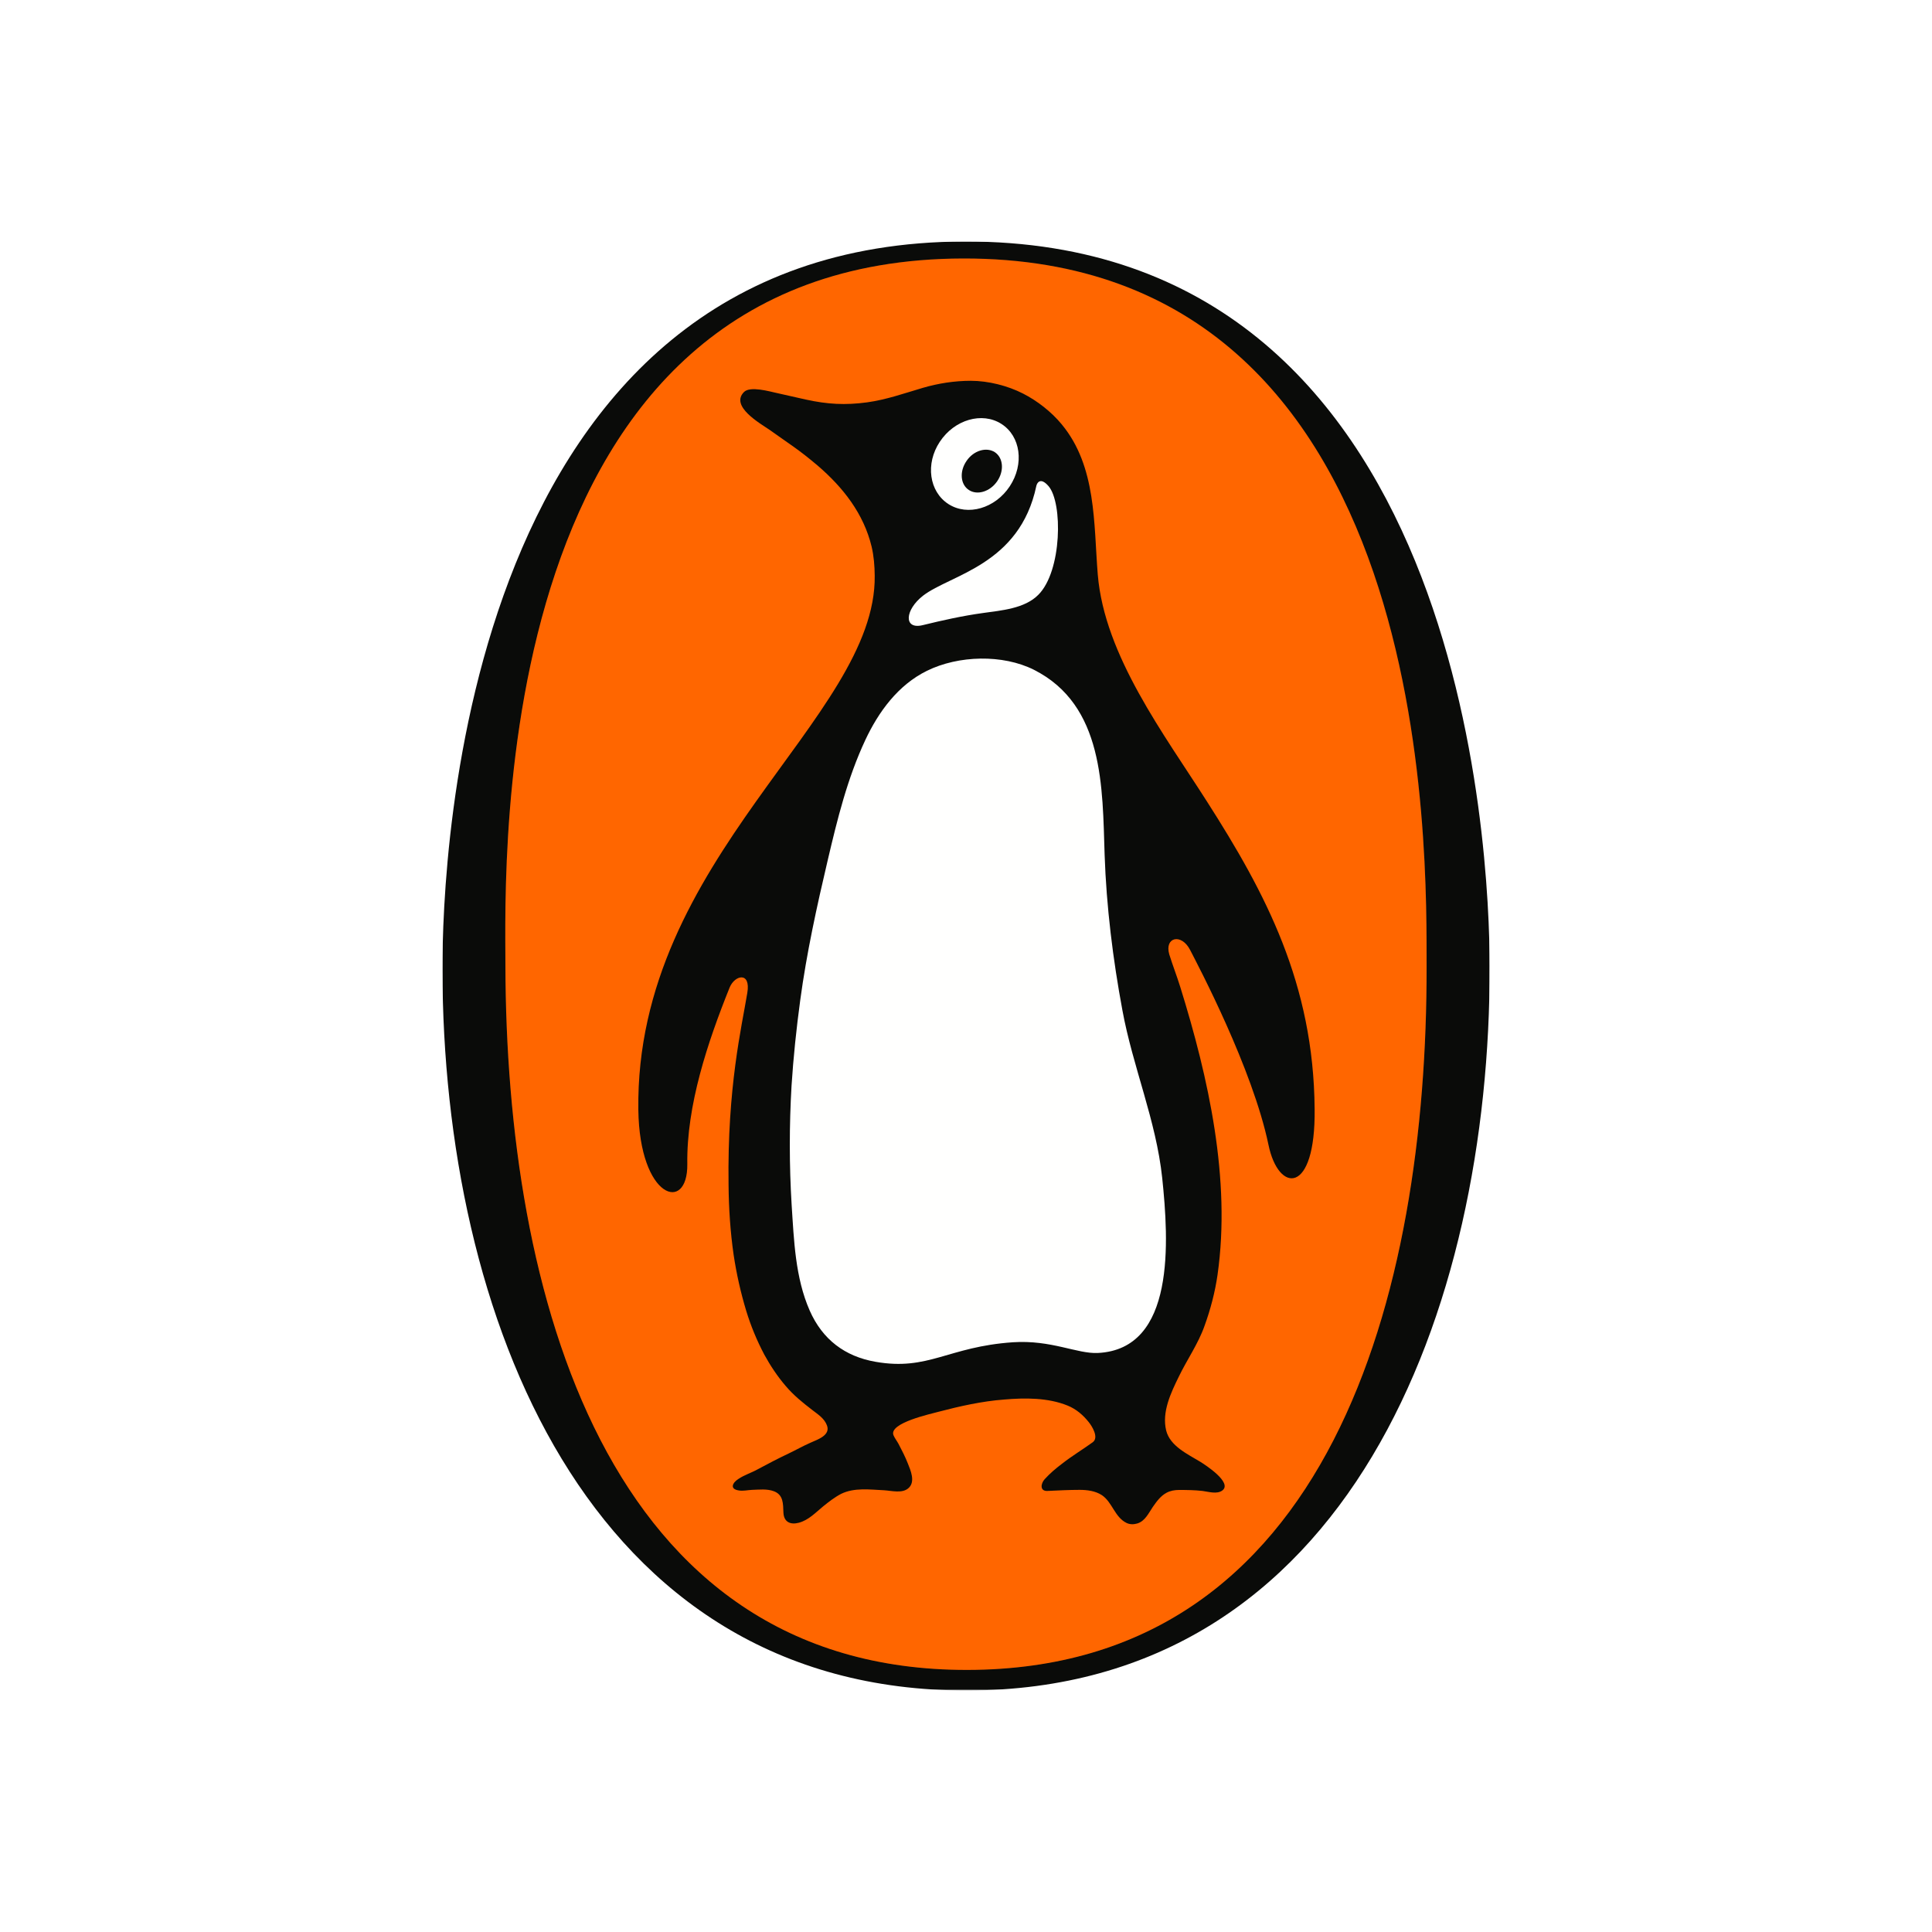
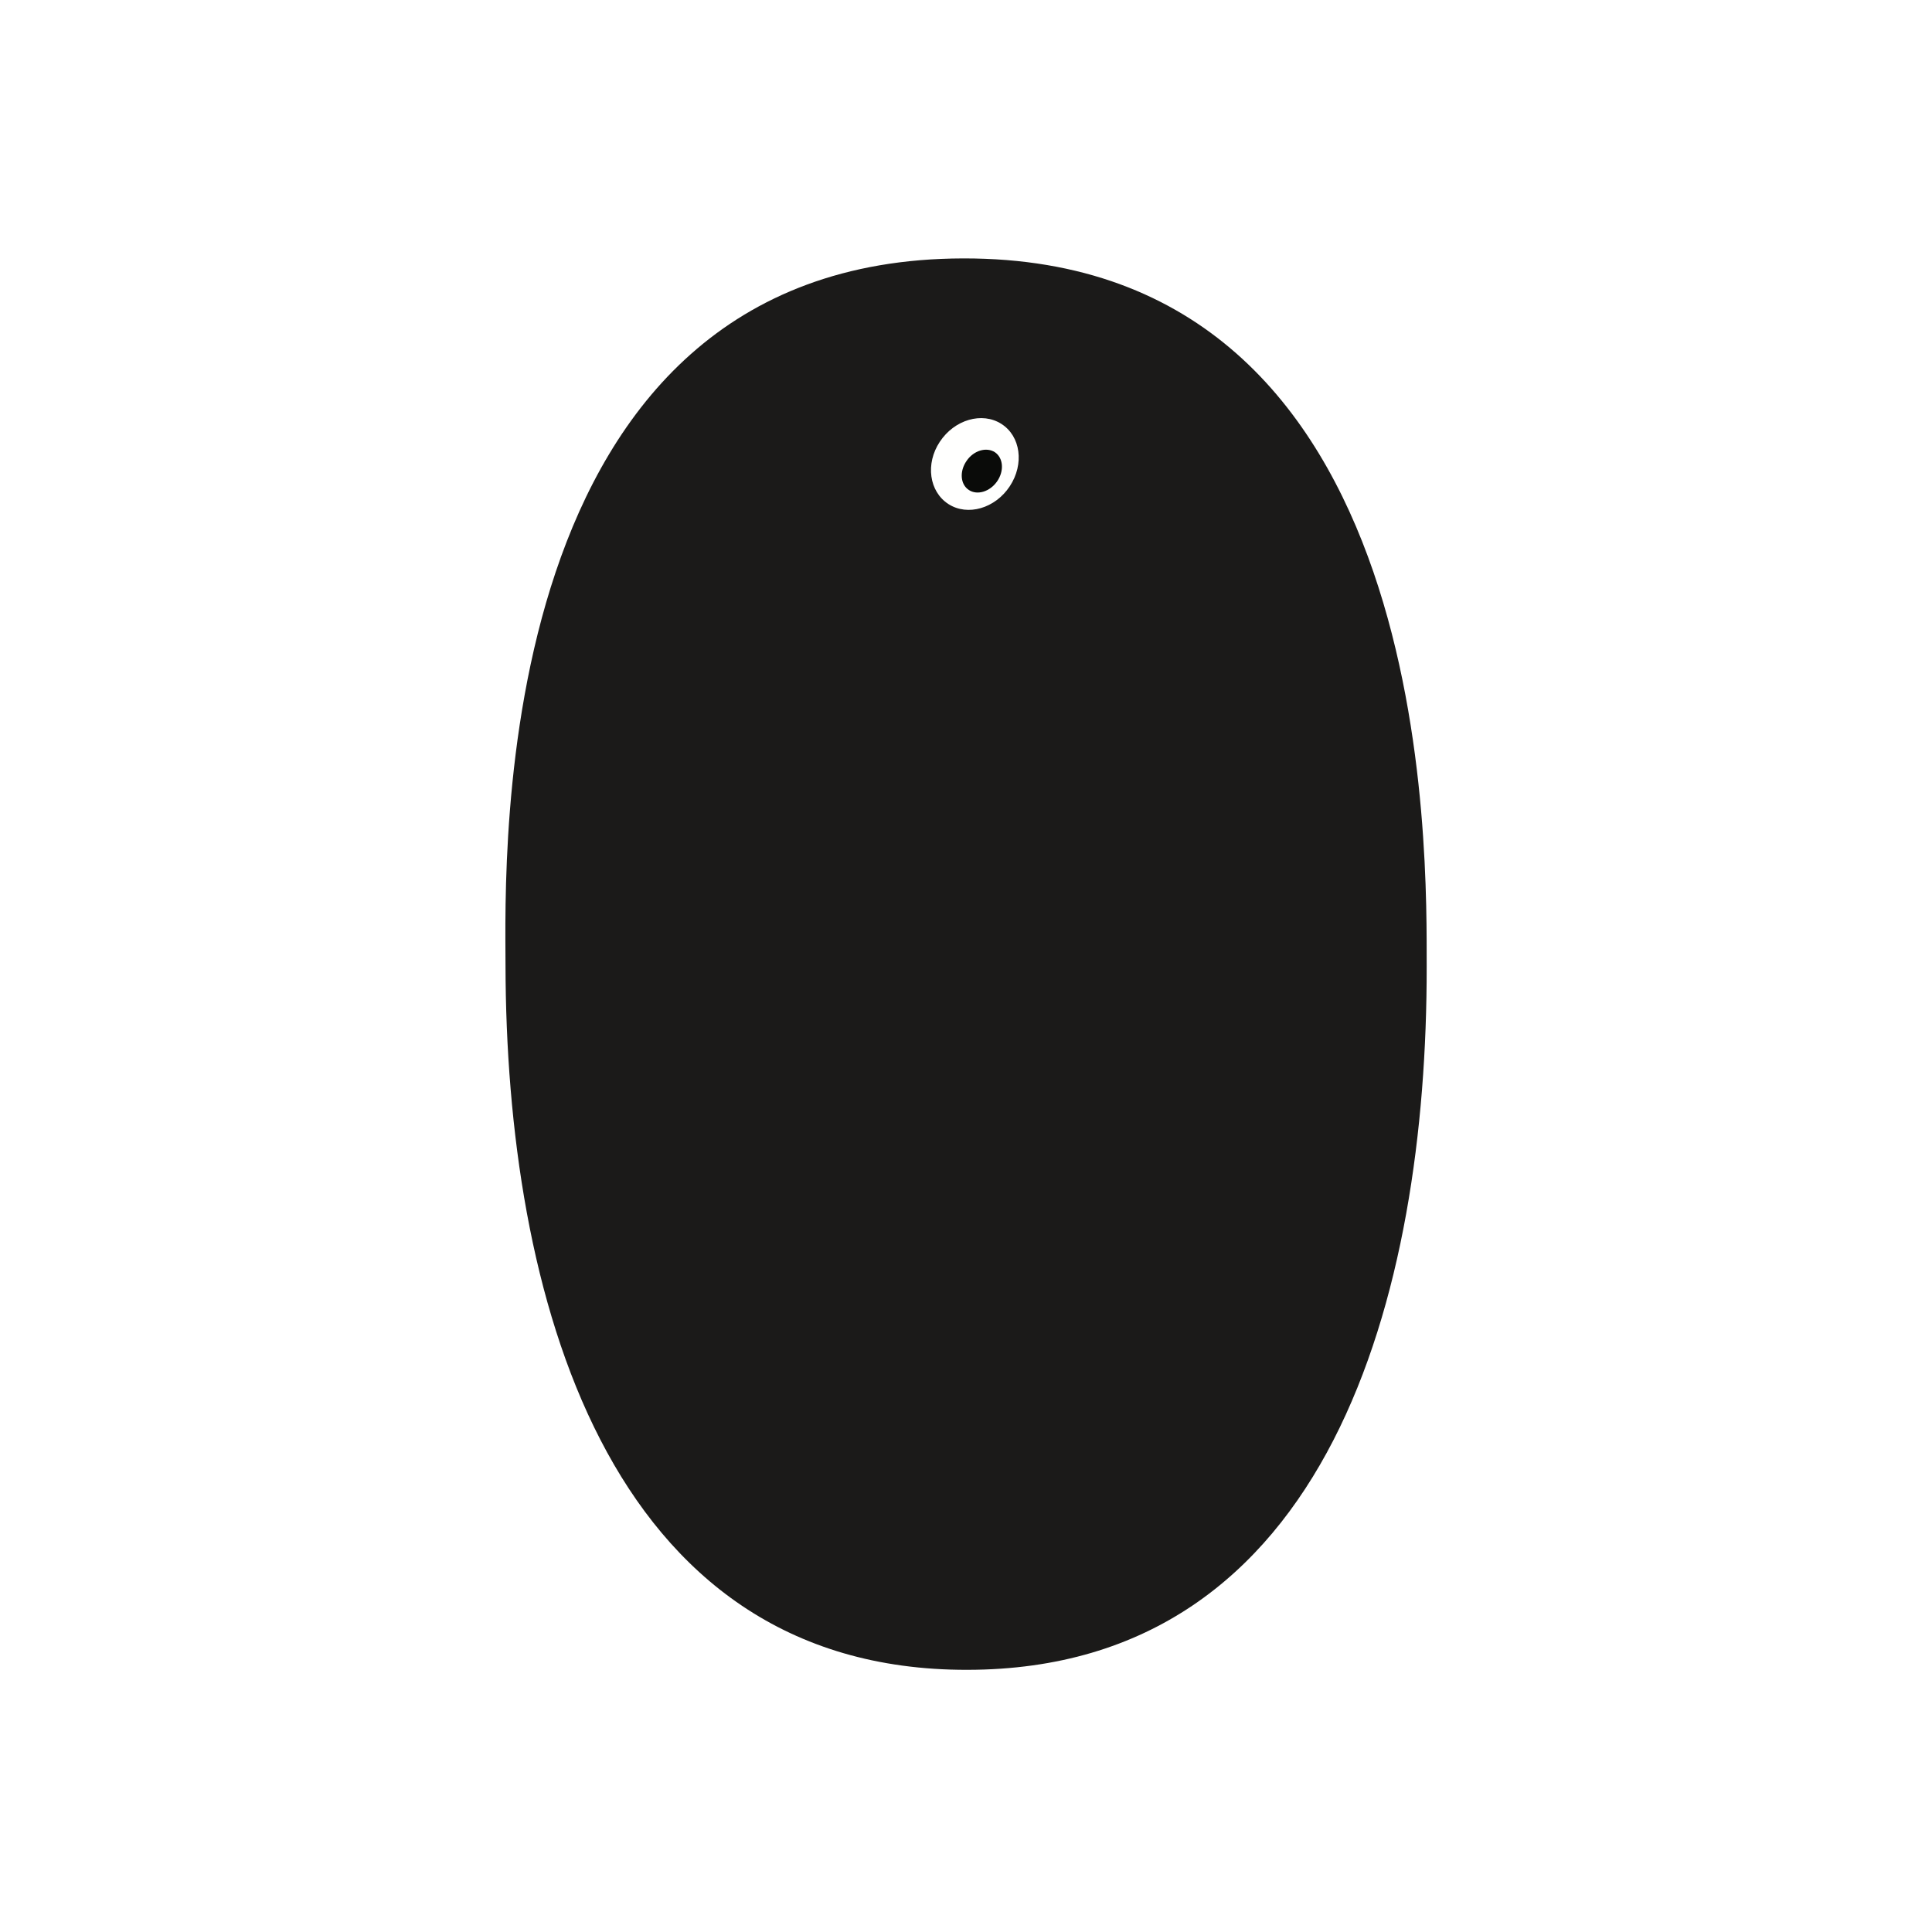
<svg xmlns="http://www.w3.org/2000/svg" version="1.1" id="图层_1" x="0px" y="0px" width="2000px" height="2000px" viewBox="-141 26 2000 2000" style="enable-background:new -141 26 2000 2000;" xml:space="preserve">
  <style type="text/css">
	.st0{filter:url(#Adobe_OpacityMaskFilter);}
	.st1{fill:#FFFFFF;}
	.st2{mask:url(#mask-2);fill:#0A0B09;}
	.st3{fill:#1B1A19;}
	.st4{fill:#FF6600;}
	.st5{fill:#0A0B09;}
	.st6{fill:#FFFFFE;}
</style>
  <title>Artboard Copy 3</title>
  <desc>Created with Sketch.</desc>
  <g id="Page-1">
    <g id="Artboard-Copy-3">
      <g id="Penguin_Logo_RGB-Copy-12" transform="translate(0.5, 0.5)">
        <g id="Group-3">
          <g id="Clip-2">
				</g>
          <defs>
            <filter id="Adobe_OpacityMaskFilter" filterUnits="userSpaceOnUse" x="316.5" y="275.5" width="1084.1" height="1500">
              <feColorMatrix type="matrix" values="1 0 0 0 0  0 1 0 0 0  0 0 1 0 0  0 0 0 1 0" />
            </filter>
          </defs>
          <mask maskUnits="userSpaceOnUse" x="316.5" y="275.5" width="1084.1" height="1500" id="mask-2">
            <g class="st0">
-               <polygon id="path-1" class="st1" points="316.5,1775 1400.5,1775 1400.5,275.5 316.5,275.5       " />
-             </g>
+               </g>
          </mask>
          <path id="Fill-1" class="st2" d="M857.2,275.5c-519,1.1-540.9,637.4-540.7,754.2c0.7,354.6,147.6,746.5,543.5,745.8      c395.8-0.7,541.2-395.7,540.6-750.2C1400.3,908.4,1376.1,274.5,857.2,275.5" />
        </g>
        <path id="Fill-4" class="st3" d="M860,1754.1c-376.1,0.8-477.6-392.5-478.2-729.3c-0.2-111-19.2-730.8,473.8-731.8     c493-1,479.4,622.1,479.8,733.1C1335.8,1363.1,1236.1,1753.6,860,1754.1" />
-         <path id="Fill-5" class="st4" d="M381.7,1024.9c-0.2-111-19.2-730.8,473.8-731.8c493-1,479.4,622.1,479.8,733.1     c0.6,337-99.1,727.4-475.3,728C483.9,1754.9,382.4,1361.7,381.7,1024.9z" />
-         <path id="Fill-6" class="st5" d="M1108,855.3c-44.1-69.3-106.2-151-113.1-235.1c-4.3-52.8-1.2-111.8-37.3-155.4     c-10.5-12.8-25.3-24.4-40.1-31.9c-15.8-8.1-36-13.2-54-13.2c-16.8,0-33.6,2.6-49.7,7.3c-19,5.6-37.9,12.3-57.6,15     c-22.9,3.1-41.3,2-63.6-2.9c-13.3-2.9-16.9-3.9-30.2-6.8c-7.3-1.6-27.2-7.3-33.6-1.1c-15,14.8,16.8,32.7,26.4,39.3     c20.8,14.9,29.4,19.8,49.3,36.6c26.8,22.9,48.1,50.2,56.3,84.3c2.3,9.8,3.1,19.8,3.2,30c2,147.3-248.1,291.9-244.7,552.9     c1.2,92.3,51.3,107.5,50.7,56.3c-0.9-60.8,21.1-126.4,43.8-182.8c5.3-13,22.1-16.9,18.3,5.6c-5.9,35.7-20.8,97.6-19.4,198.4     c0.2,24.3,1.8,48.9,5.3,73c2.9,19.3,7.2,38.5,12.9,57.4c4.8,15.8,11.1,31,18.8,45.6c6.3,11.5,13.6,22.5,22.1,32.4     c8.3,9.8,17.3,17,27.4,24.8c5.9,4.6,12.5,8.6,15.3,15.9c4.1,10.5-9.8,14.8-17,18.1c-8,3.5-14.9,7.5-22.5,11.1     c-10.8,5.1-21.5,10.7-32.1,16.4c-6.4,3.6-13.8,5.8-20,10c-6.2,3.9-9.3,10.5,0.4,11.9c4.4,0.8,9.1-0.4,13.6-0.6     c7.5-0.2,15.7-1.3,22.9,1.5c9.8,3.8,9.3,13,9.7,22c0.4,9.8,7.2,12.9,16.1,10.5c10.1-2.8,17.2-10.5,25-16.9     c5.8-4.7,12.1-9.6,18.7-13c13.5-6.6,29.6-4.4,44.2-3.7c8,0.4,19.4,3.8,25.9-2.6c6.7-6.6,1.8-17.9-1.1-25.1     c-2.7-7-6.2-13.6-9.6-20.2c-1.6-3-3.8-5.7-5.2-8.9c-5.6-12.9,39.9-22.5,46.4-24.4c22.1-5.8,45.3-11,68-12.7     c21.7-1.9,45.6-2,65.9,6.3c8.8,3.6,15.9,9.7,21.7,17c3.3,4,10.9,16,4.2,20.9c-10.5,7.6-21.4,14.1-31.6,22.1     c-6.5,4.9-12.7,10.1-18.2,16.2c-4.1,4.5-5.2,12.6,3.1,12.1c11.1-0.5,22.1-1.1,33.1-1.1c7.9,0,16.4,1.1,23.1,5.5     c10.8,7.3,13.2,22.7,25.4,28.7c3.4,1.7,7.5,1.7,11.2,0.6c8-2.4,11.7-10.6,16-17c4-5.7,8-11.4,14.3-14.8c3.9-2.1,8.4-2.9,12.9-2.9     c8.1,0,16.2,0.1,24.2,1c6.4,0.8,15.1,3.7,20.7-0.5c10.6-8.1-17.4-26.3-23.1-29.8c-12.8-7.8-31.1-16.1-35.1-32.3     c-4.6-19,4.8-38.8,13-55.5c8.5-17.7,20.1-34,26.7-52.7c6.2-17.1,10.9-34.9,13.5-53c14-98.7-9.3-203.7-38.6-297.9     c-3.5-11.3-7.9-22.5-11.4-33.8c-5.1-17.8,12.5-22,21.5-4.7c8.6,16.7,64.7,122.9,81.2,201.8c10.3,50.4,48.9,52.4,47.8-36.9     C1218.4,1043.9,1168.8,950.4,1108,855.3" />
-         <path id="Fill-7" class="st6" d="M1061.6,1244.8c6.8,65.1,14.1,177.4-66.7,181.3c-21.4,1-48.1-13.7-87.8-11.1     c-67.4,4.6-87.4,29.9-142.4,20.2c-31.5-5.5-54.8-23-68-53c-15-34.1-16.3-72.8-18.7-109.5c-2.5-40.9-2.5-82.2-0.1-123.2     c1.9-29.6,5-59.1,9-88.6c6.6-48.9,17.2-97.1,28.5-145.1c9.9-42.2,20.3-84.6,38.9-124.3c13.6-29,33.8-56.9,63.8-71.6     c32.7-16.1,78.4-17.2,110.6-1.1c72.8,36.7,71,122.1,73.3,191.5c1.8,53.5,8.6,108.4,18.4,161     C1031.1,1129.7,1055.3,1185.4,1061.6,1244.8" />
-         <path id="Fill-8" class="st6" d="M943.9,528.7c14.9,17.2,14,88-10.5,112.5c-14.2,14.4-38.4,16.2-57.4,18.9     c-21.1,2.9-41.7,7.5-62.5,12.6c-19.8,4.7-18.4-15.8,0.6-30.6c28.5-21.9,99.9-31.7,117.2-113.5     C931.9,525.6,935.4,518.9,943.9,528.7" />
        <path id="Fill-9" class="st6" d="M840.3,547.3c19.9,12.8,48.4,4.5,63.5-18.4c15.2-23,11.3-51.9-8.7-64.6     c-19.9-12.7-48.5-4.5-63.7,18.5C816.3,505.5,820.3,534.4,840.3,547.3" />
        <path id="Fill-10" class="st5" d="M859.1,502.6c7.3-10.8,20.6-14.7,29.4-8.9c8.6,5.9,9.7,19.3,2.2,30.1     c-7.4,10.7-20.6,14.7-29.3,8.9C852.6,526.9,851.6,513.4,859.1,502.6" />
      </g>
    </g>
  </g>
</svg>